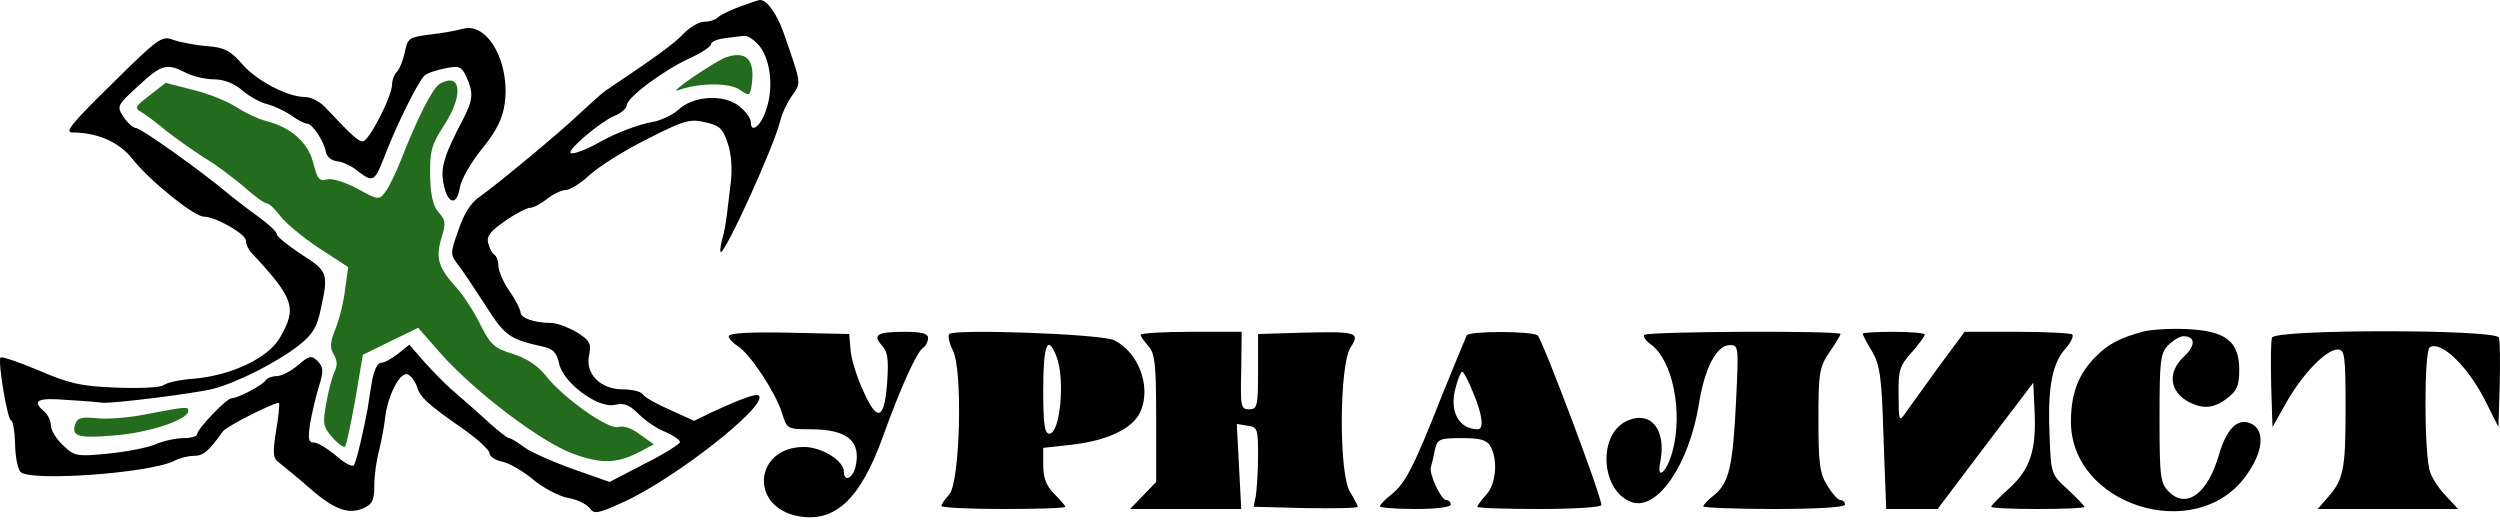
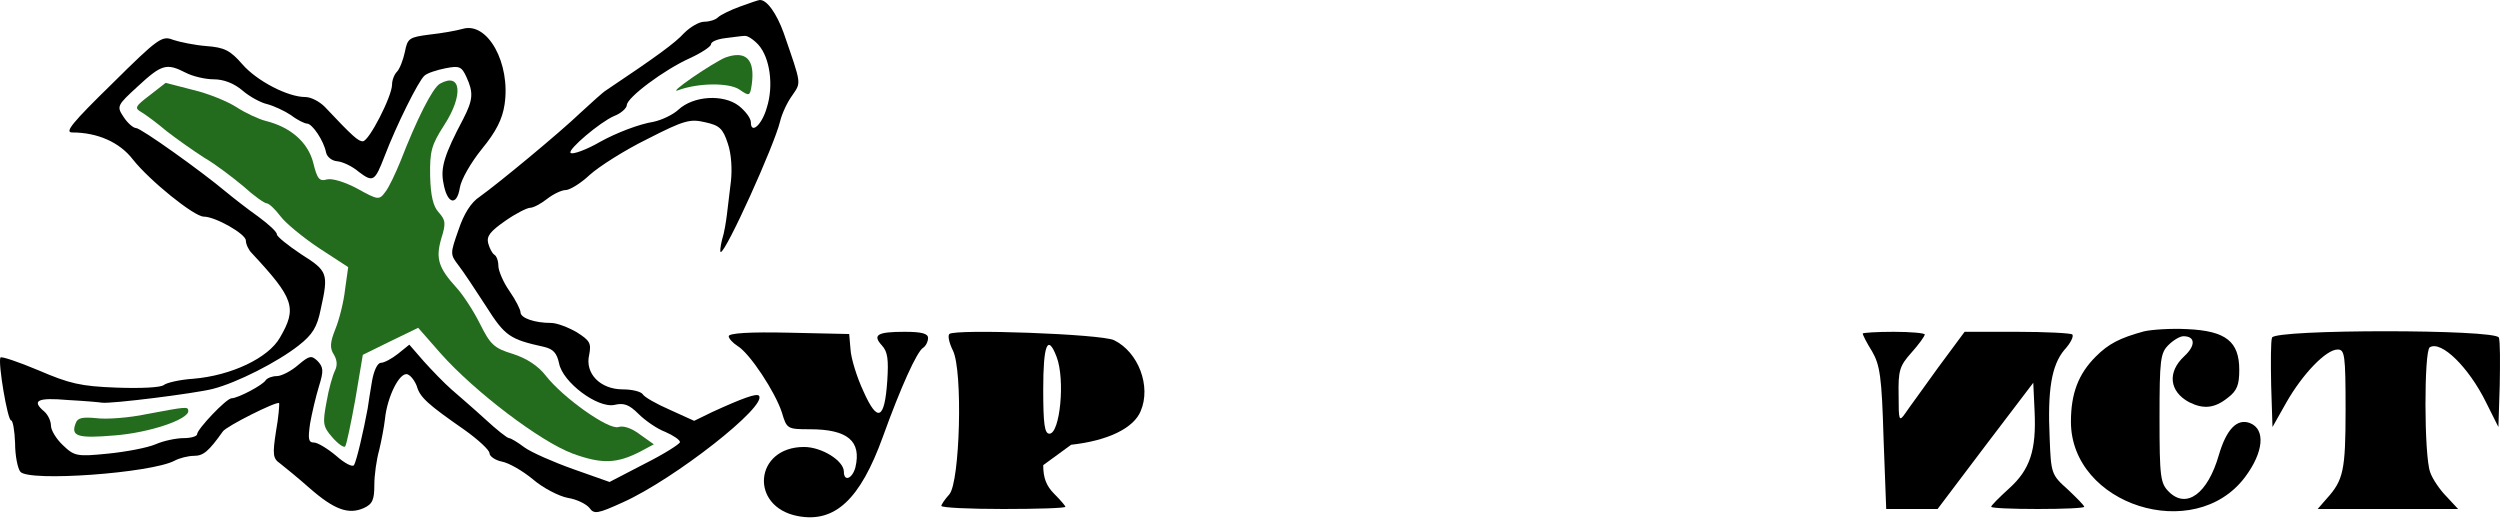
<svg xmlns="http://www.w3.org/2000/svg" width="194" height="41" viewBox="0 0 194 41" fill="none">
  <path d="M57.407 0.516C56.651 0.791 55.895 1.17 55.723 1.341C55.517 1.548 55.035 1.685 54.657 1.685C54.245 1.685 53.557 2.098 53.076 2.579C52.388 3.335 50.979 4.366 47.026 7.013C46.751 7.185 45.892 7.976 45.066 8.732C43.416 10.313 38.673 14.232 37.229 15.263C36.541 15.71 35.992 16.604 35.579 17.841C34.926 19.698 34.926 19.732 35.579 20.591C35.957 21.073 36.885 22.482 37.71 23.754C39.188 26.091 39.566 26.332 42.213 26.916C42.935 27.088 43.21 27.398 43.382 28.188C43.657 29.666 46.373 31.695 47.679 31.42C48.401 31.248 48.813 31.385 49.535 32.107C50.051 32.623 50.979 33.276 51.632 33.517C52.251 33.791 52.767 34.135 52.767 34.307C52.767 34.445 51.529 35.235 50.017 35.992L47.301 37.401L44.482 36.404C42.935 35.854 41.217 35.098 40.701 34.72C40.151 34.307 39.635 33.998 39.498 33.998C39.36 33.998 38.535 33.345 37.642 32.52C36.782 31.729 35.579 30.698 35.029 30.216C34.479 29.735 33.517 28.738 32.898 28.051L31.763 26.745L30.87 27.466C30.388 27.845 29.804 28.154 29.563 28.154C29.288 28.154 29.013 28.773 28.876 29.529C28.738 30.285 28.601 31.248 28.532 31.695C28.223 33.379 27.673 35.785 27.466 36.095C27.363 36.267 26.745 35.957 26.091 35.373C25.438 34.823 24.648 34.342 24.373 34.342C23.926 34.342 23.892 34.066 24.063 32.863C24.201 32.073 24.51 30.767 24.751 29.976C25.129 28.773 25.095 28.498 24.648 28.017C24.166 27.57 24.029 27.57 23.135 28.326C22.585 28.807 21.829 29.185 21.485 29.185C21.142 29.185 20.763 29.323 20.626 29.495C20.42 29.873 18.46 30.904 17.979 30.904C17.567 30.904 15.298 33.31 15.298 33.688C15.298 33.86 14.816 33.998 14.267 33.998C13.682 33.998 12.685 34.204 12.066 34.479C11.413 34.754 9.763 35.063 8.388 35.201C5.982 35.441 5.776 35.407 4.882 34.548C4.366 34.066 3.954 33.379 3.954 33.035C3.954 32.657 3.713 32.176 3.438 31.935C2.407 31.076 2.923 30.835 5.26 31.041C6.532 31.11 7.735 31.213 7.907 31.248C8.629 31.351 15.16 30.526 16.501 30.182C18.392 29.701 21.554 28.085 23.17 26.813C24.27 25.954 24.613 25.37 24.888 23.995C25.507 21.21 25.438 21.038 23.376 19.732C22.345 19.045 21.485 18.357 21.485 18.185C21.485 17.979 20.832 17.395 20.041 16.81C19.216 16.226 18.116 15.367 17.532 14.885C15.607 13.27 10.932 9.935 10.554 9.935C10.348 9.935 9.901 9.557 9.591 9.076C9.041 8.251 9.076 8.182 10.691 6.704C12.548 4.985 12.926 4.882 14.404 5.638C14.92 5.913 15.916 6.154 16.57 6.154C17.36 6.154 18.151 6.463 18.804 7.013C19.354 7.495 20.248 7.976 20.729 8.079C21.245 8.216 22.07 8.595 22.585 8.938C23.067 9.316 23.651 9.591 23.823 9.591C24.235 9.591 25.129 10.932 25.301 11.826C25.37 12.17 25.748 12.479 26.16 12.513C26.573 12.548 27.329 12.892 27.845 13.338C28.945 14.163 29.082 14.095 29.838 12.135C30.767 9.695 32.485 6.257 32.932 5.879C33.138 5.673 33.895 5.432 34.582 5.295C35.648 5.088 35.82 5.157 36.198 5.982C36.748 7.185 36.713 7.735 35.957 9.213C34.479 11.998 34.17 13.029 34.41 14.198C34.685 15.813 35.441 16.054 35.682 14.576C35.785 13.923 36.541 12.617 37.401 11.551C38.501 10.21 38.982 9.248 39.154 8.113C39.635 4.916 37.848 1.685 35.923 2.235C35.441 2.373 34.307 2.579 33.345 2.682C31.763 2.888 31.626 2.957 31.42 4.023C31.282 4.676 31.007 5.363 30.801 5.57C30.595 5.776 30.423 6.223 30.423 6.566C30.423 7.46 28.635 10.966 28.154 10.966C27.81 10.966 27.398 10.623 25.198 8.285C24.785 7.873 24.132 7.529 23.685 7.529C22.345 7.529 19.938 6.291 18.804 4.985C17.876 3.92 17.429 3.679 16.02 3.576C15.126 3.507 13.957 3.266 13.441 3.095C12.582 2.751 12.307 2.923 8.698 6.498C5.604 9.523 4.985 10.279 5.604 10.279C7.563 10.279 9.282 11.035 10.313 12.376C11.585 13.992 15.057 16.81 15.813 16.81C16.707 16.81 19.079 18.151 19.079 18.666C19.079 18.942 19.285 19.388 19.526 19.629C22.826 23.17 23.067 23.892 21.726 26.195C20.832 27.776 17.945 29.151 14.988 29.392C13.957 29.46 12.926 29.701 12.72 29.873C12.479 30.079 10.898 30.148 9.041 30.079C6.257 29.976 5.398 29.77 2.991 28.738C1.445 28.085 0.104 27.638 0.035 27.741C-0.171 28.12 0.585 32.623 0.86 32.623C0.998 32.623 1.135 33.413 1.17 34.376C1.17 35.373 1.376 36.37 1.582 36.61C2.235 37.401 11.723 36.713 13.545 35.751C13.923 35.545 14.61 35.373 15.057 35.373C15.779 35.373 16.192 35.029 17.291 33.482C17.567 33.07 21.485 31.11 21.657 31.282C21.692 31.351 21.623 32.348 21.416 33.482C21.142 35.27 21.176 35.579 21.726 35.957C22.07 36.232 23.101 37.057 24.029 37.882C25.954 39.567 27.054 39.945 28.223 39.429C28.91 39.12 29.048 38.776 29.048 37.642C29.048 36.851 29.22 35.648 29.426 34.926C29.598 34.204 29.804 33.138 29.873 32.52C30.045 30.801 31.007 28.841 31.626 29.048C31.901 29.151 32.21 29.598 32.348 29.976C32.588 30.835 33.207 31.385 36.026 33.345C37.092 34.101 37.985 34.926 37.985 35.166C37.985 35.407 38.432 35.717 38.948 35.82C39.498 35.923 40.563 36.541 41.354 37.195C42.11 37.848 43.348 38.501 44.07 38.638C44.757 38.742 45.513 39.12 45.754 39.429C46.098 39.91 46.373 39.876 48.332 38.982C52.32 37.195 59.642 31.454 58.885 30.698C58.679 30.526 57.682 30.87 55.276 31.97L53.867 32.657L51.976 31.798C50.945 31.351 49.982 30.801 49.879 30.595C49.742 30.388 49.054 30.216 48.332 30.216C46.579 30.216 45.376 28.979 45.72 27.535C45.892 26.642 45.788 26.435 44.757 25.782C44.104 25.404 43.21 25.06 42.763 25.06C41.492 25.06 40.392 24.682 40.392 24.235C40.392 24.029 40.013 23.273 39.532 22.585C39.051 21.898 38.673 21.004 38.673 20.626C38.673 20.248 38.535 19.87 38.363 19.767C38.191 19.663 37.985 19.251 37.882 18.873C37.745 18.323 38.054 17.945 39.188 17.154C40.013 16.57 40.907 16.123 41.148 16.123C41.388 16.123 41.973 15.813 42.454 15.435C42.935 15.057 43.588 14.748 43.898 14.748C44.207 14.748 45.066 14.232 45.754 13.579C46.476 12.926 48.47 11.654 50.223 10.795C53.11 9.316 53.557 9.213 54.726 9.488C55.826 9.729 56.101 9.97 56.479 11.138C56.754 11.929 56.823 13.132 56.72 14.06C56.617 14.92 56.479 16.054 56.41 16.638C56.342 17.188 56.204 18.082 56.032 18.598C55.895 19.148 55.86 19.56 55.929 19.56C56.342 19.56 60.089 11.276 60.535 9.42C60.673 8.835 61.085 7.941 61.464 7.426C62.185 6.36 62.22 6.635 60.81 2.545C60.26 1.032 59.504 -0.034 58.954 0.001C58.851 0.001 58.163 0.241 57.407 0.516ZM58.851 3.473C59.745 4.47 60.054 6.635 59.504 8.354C59.126 9.695 58.267 10.451 58.267 9.488C58.267 9.179 57.854 8.629 57.338 8.216C56.135 7.288 53.798 7.426 52.629 8.526C52.217 8.904 51.357 9.316 50.704 9.454C49.604 9.626 47.817 10.313 46.579 11.001C45.582 11.585 44.413 12.032 44.276 11.86C44.035 11.62 46.545 9.488 47.645 9.007C48.195 8.801 48.642 8.388 48.642 8.148C48.676 7.563 51.495 5.432 53.557 4.504C54.451 4.091 55.173 3.61 55.173 3.438C55.173 3.232 55.688 3.026 56.307 2.957C56.892 2.888 57.579 2.785 57.785 2.785C57.992 2.751 58.473 3.06 58.851 3.473Z" fill="black" />
  <path d="M56.273 4.47C55.86 4.641 54.726 5.329 53.729 6.016C52.732 6.704 52.216 7.151 52.594 7.013C54.141 6.429 56.548 6.395 57.373 6.945C58.163 7.495 58.198 7.46 58.335 6.566C58.61 4.607 57.888 3.885 56.273 4.47Z" fill="#236C1D" />
  <path d="M34.135 6.498C33.551 6.841 32.348 9.248 31.076 12.513C30.698 13.441 30.182 14.541 29.907 14.885C29.426 15.538 29.357 15.538 27.741 14.645C26.779 14.129 25.782 13.82 25.37 13.923C24.785 14.095 24.613 13.888 24.304 12.617C23.892 11.035 22.551 9.866 20.626 9.385C20.076 9.248 19.045 8.766 18.357 8.32C17.67 7.873 16.157 7.254 14.988 6.979L12.857 6.429L11.62 7.391C10.485 8.251 10.416 8.388 10.966 8.698C11.31 8.904 12.204 9.557 12.926 10.176C13.682 10.76 14.988 11.688 15.848 12.238C16.741 12.754 18.082 13.785 18.907 14.473C19.698 15.195 20.523 15.779 20.695 15.779C20.866 15.779 21.348 16.226 21.76 16.776C22.173 17.326 23.513 18.426 24.751 19.251L27.02 20.729L26.779 22.448C26.676 23.41 26.332 24.785 26.023 25.541C25.61 26.573 25.576 27.02 25.92 27.535C26.16 27.948 26.195 28.36 25.988 28.773C25.817 29.116 25.507 30.182 25.335 31.213C25.026 32.863 25.06 33.104 25.782 33.929C26.229 34.445 26.676 34.754 26.779 34.651C26.882 34.548 27.226 32.898 27.57 31.007L28.154 27.535L30.32 26.47L32.451 25.438L34.17 27.398C36.817 30.388 41.938 34.273 44.448 35.201C46.717 36.026 47.885 35.992 49.776 34.995L50.739 34.479L49.673 33.723C49.054 33.242 48.367 33.001 47.989 33.138C47.232 33.379 43.692 30.87 42.351 29.151C41.767 28.395 40.873 27.81 39.807 27.466C38.329 27.02 38.054 26.745 37.229 25.095C36.713 24.063 35.888 22.826 35.442 22.345C34.032 20.798 33.792 20.076 34.238 18.529C34.617 17.326 34.582 17.085 34.032 16.466C33.62 16.02 33.413 15.195 33.379 13.648C33.345 11.723 33.482 11.242 34.479 9.695C35.992 7.357 35.785 5.57 34.135 6.498Z" fill="#236C1D" />
  <path d="M166.376 25.713C164.485 26.229 163.626 26.676 162.629 27.673C161.288 29.013 160.704 30.526 160.704 32.726C160.704 39.188 170.295 42.248 174.214 37.023C175.657 35.098 175.829 33.31 174.592 32.829C173.595 32.451 172.77 33.31 172.185 35.304C171.326 38.295 169.676 39.532 168.301 38.157C167.648 37.504 167.579 37.023 167.579 32.451C167.579 27.913 167.648 27.398 168.267 26.779C168.645 26.401 169.16 26.091 169.435 26.091C170.364 26.091 170.398 26.813 169.504 27.638C168.163 28.876 168.335 30.388 169.882 31.213C170.982 31.763 171.842 31.695 172.873 30.87C173.595 30.32 173.767 29.873 173.767 28.704C173.767 26.504 172.735 25.679 169.745 25.541C168.473 25.473 166.96 25.576 166.376 25.713Z" fill="black" />
  <path d="M56.548 26.091C56.548 26.263 56.857 26.607 57.235 26.848C58.198 27.432 60.157 30.423 60.673 32.004C61.051 33.276 61.085 33.31 62.839 33.31C65.795 33.31 66.86 34.238 66.379 36.267C66.138 37.16 65.485 37.401 65.485 36.61C65.485 35.751 63.767 34.685 62.392 34.685C58.542 34.685 58.129 39.326 61.91 40.048C64.798 40.598 66.757 38.742 68.51 33.895C69.885 30.079 71.157 27.26 71.638 26.985C71.845 26.848 72.017 26.504 72.017 26.229C72.017 25.885 71.535 25.748 70.195 25.748C68.064 25.748 67.685 25.988 68.442 26.813C68.888 27.295 68.957 27.913 68.854 29.529C68.648 32.588 68.098 32.829 66.998 30.354C66.482 29.254 66.035 27.776 66.001 27.123L65.898 25.92L61.223 25.817C58.198 25.748 56.548 25.851 56.548 26.091Z" fill="black" />
-   <path d="M73.667 25.92C73.529 26.057 73.667 26.642 73.942 27.192C74.732 28.738 74.492 37.435 73.667 38.363C73.323 38.742 73.048 39.154 73.048 39.257C73.048 39.395 75.213 39.498 77.86 39.498C80.507 39.498 82.673 39.429 82.673 39.326C82.673 39.257 82.295 38.81 81.814 38.329C81.195 37.71 80.954 37.092 80.954 36.095V34.754L83.12 34.513C85.939 34.204 87.967 33.242 88.517 31.901C89.342 29.976 88.345 27.329 86.454 26.401C85.526 25.92 74.079 25.507 73.667 25.92ZM81.985 27.673C82.673 29.426 82.26 33.654 81.435 33.654C81.057 33.654 80.954 32.898 80.954 30.216C80.954 26.745 81.298 25.885 81.985 27.673Z" fill="black" />
-   <path d="M88.516 25.988C88.516 26.091 88.791 26.504 89.135 26.882C89.616 27.432 89.719 28.257 89.719 32.451V37.401L88.723 38.432L87.691 39.498H92.023H96.32L96.148 36.198L95.976 32.898L96.801 33.035C97.591 33.138 97.626 33.276 97.626 35.373C97.626 36.61 97.523 37.985 97.454 38.467L97.282 39.326L101.338 39.429C103.538 39.463 105.36 39.429 105.36 39.326C105.36 39.223 105.085 38.707 104.776 38.192C103.882 36.885 103.916 28.291 104.81 26.951C105.566 25.782 105.291 25.713 101.029 25.817L97.626 25.92V28.841C97.626 31.523 97.557 31.763 96.938 31.763C96.285 31.763 96.251 31.557 96.32 28.738L96.354 25.748H92.435C90.269 25.748 88.516 25.851 88.516 25.988Z" fill="black" />
-   <path d="M113.817 26.023C113.748 26.16 112.888 28.257 111.892 30.698C109.692 36.301 109.038 37.538 107.938 38.398C107.457 38.776 107.079 39.188 107.079 39.292C107.079 39.395 108.317 39.498 109.829 39.498C111.445 39.498 112.579 39.36 112.579 39.154C112.579 38.948 112.407 38.81 112.235 38.81C111.823 38.81 110.895 36.782 111.032 36.267C111.101 36.06 111.238 35.476 111.342 34.926C111.548 34.067 111.685 33.998 113.438 33.998C114.917 33.998 115.363 34.135 115.673 34.651C116.257 35.751 116.085 37.573 115.329 38.398C114.951 38.81 114.642 39.223 114.642 39.326C114.642 39.429 116.807 39.498 119.454 39.498C122.204 39.498 124.267 39.36 124.267 39.188C124.267 38.467 119.66 26.263 119.317 26.023C118.801 25.679 114.023 25.679 113.817 26.023ZM114.298 30.423C115.02 32.107 115.192 33.31 114.676 33.31C113.198 33.31 112.442 31.901 112.957 30.079C113.129 29.392 113.37 28.841 113.473 28.841C113.576 28.841 113.954 29.563 114.298 30.423Z" fill="black" />
-   <path d="M127.601 25.988C127.463 26.091 127.704 26.435 128.082 26.71C129.801 27.913 130.626 32.004 129.767 35.098C129.32 36.679 128.529 37.332 128.838 35.854C129.32 33.379 128.151 31.866 126.329 32.623C123.923 33.62 124.198 38.192 126.673 38.982C128.632 39.601 131.073 36.026 131.829 31.385C132.276 28.567 133.204 26.779 134.235 26.779C134.923 26.779 134.923 26.916 134.717 31.145C134.476 36.198 134.167 37.504 132.998 38.432C132.551 38.776 132.173 39.188 132.173 39.292C132.173 39.395 134.648 39.498 137.673 39.498C141.11 39.498 143.173 39.36 143.173 39.154C143.173 38.948 143.001 38.81 142.829 38.81C142.623 38.81 142.176 38.295 141.798 37.676C141.213 36.748 141.11 35.957 141.11 32.588C141.11 28.91 141.179 28.498 141.97 27.329C142.451 26.642 142.829 25.988 142.829 25.92C142.829 25.645 127.842 25.713 127.601 25.988Z" fill="black" />
+   <path d="M73.667 25.92C73.529 26.057 73.667 26.642 73.942 27.192C74.732 28.738 74.492 37.435 73.667 38.363C73.323 38.742 73.048 39.154 73.048 39.257C73.048 39.395 75.213 39.498 77.86 39.498C80.507 39.498 82.673 39.429 82.673 39.326C82.673 39.257 82.295 38.81 81.814 38.329C81.195 37.71 80.954 37.092 80.954 36.095L83.12 34.513C85.939 34.204 87.967 33.242 88.517 31.901C89.342 29.976 88.345 27.329 86.454 26.401C85.526 25.92 74.079 25.507 73.667 25.92ZM81.985 27.673C82.673 29.426 82.26 33.654 81.435 33.654C81.057 33.654 80.954 32.898 80.954 30.216C80.954 26.745 81.298 25.885 81.985 27.673Z" fill="black" />
  <path d="M144.548 25.885C144.548 25.988 144.857 26.607 145.27 27.26C145.888 28.326 146.026 29.254 146.163 33.998L146.37 39.498H148.363H150.357L154.07 34.582L157.782 29.701L157.885 31.935C158.023 34.926 157.542 36.438 155.892 37.917C155.135 38.604 154.517 39.223 154.517 39.326C154.517 39.429 156.132 39.498 158.126 39.498C160.12 39.498 161.735 39.429 161.735 39.326C161.735 39.223 161.151 38.638 160.464 37.985C159.192 36.851 159.157 36.748 159.054 33.998C158.882 30.285 159.192 28.36 160.189 27.157C160.67 26.642 160.945 26.091 160.807 25.954C160.704 25.851 158.745 25.748 156.51 25.748H152.454L150.392 28.532C149.292 30.079 148.123 31.66 147.848 32.073C147.367 32.76 147.332 32.657 147.332 30.663C147.298 28.773 147.401 28.395 148.329 27.363C148.913 26.71 149.36 26.091 149.36 25.954C149.36 25.851 148.295 25.748 146.954 25.748C145.648 25.748 144.548 25.817 144.548 25.885Z" fill="black" />
  <path d="M176.311 26.195C176.207 26.47 176.207 28.12 176.242 29.907L176.345 33.138L177.411 31.248C178.682 29.013 180.504 27.123 181.398 27.123C181.948 27.123 182.017 27.501 182.017 31.798C182.017 36.542 181.845 37.263 180.539 38.707L179.851 39.498H185.282H190.748L189.854 38.535C189.339 38.02 188.754 37.16 188.582 36.645C188.101 35.373 188.101 27.226 188.548 26.951C189.442 26.401 191.573 28.498 192.914 31.213L193.876 33.138L193.979 29.907C194.014 28.12 194.014 26.47 193.911 26.195C193.636 25.541 176.586 25.541 176.311 26.195Z" fill="black" />
  <path d="M11.345 32.142C10.038 32.416 8.285 32.554 7.495 32.451C6.429 32.348 6.017 32.416 5.879 32.829C5.467 33.86 6.017 34.032 8.87 33.791C11.585 33.585 14.61 32.554 14.61 31.901C14.61 31.523 14.473 31.557 11.345 32.142Z" fill="#236C1D" />
</svg>